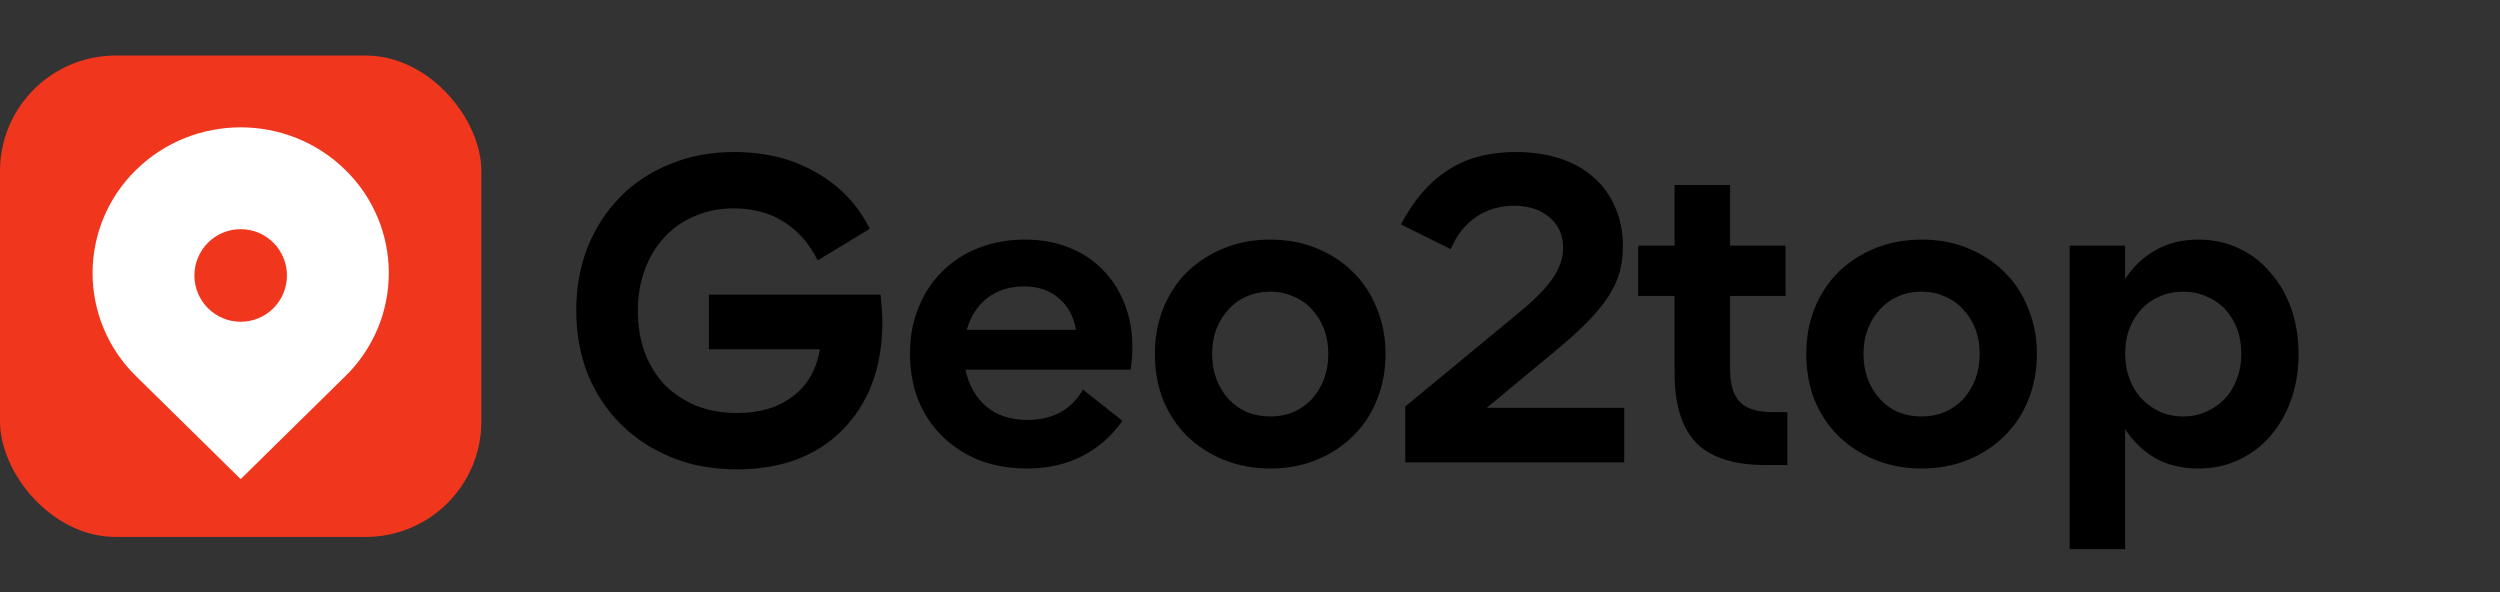
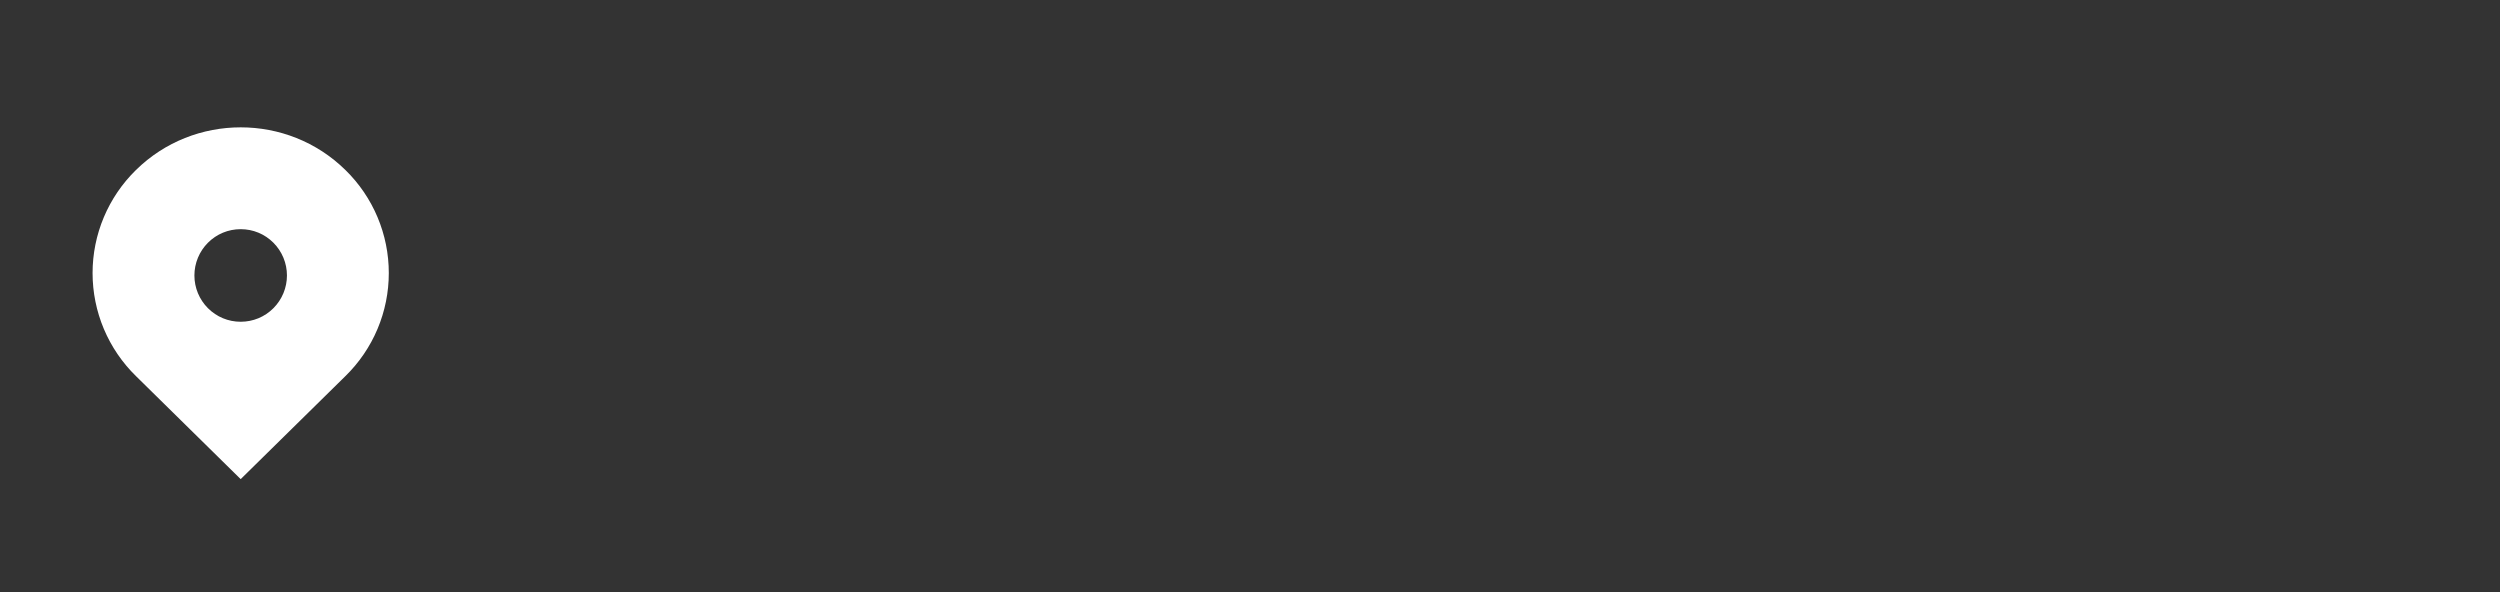
<svg xmlns="http://www.w3.org/2000/svg" width="173" height="41" viewBox="0 0 173 41" fill="none">
  <rect x="0" y="0" width="173" height="41" fill="#333333" stroke="none" />
-   <rect y="3.844" width="33.312" height="33.312" rx="8" fill="#F0361D" />
  <path d="M23.903 11.765C19.901 7.828 13.411 7.828 9.408 11.765C8.458 12.694 7.703 13.803 7.187 15.027C6.672 16.252 6.406 17.567 6.406 18.896C6.406 20.224 6.672 21.539 7.187 22.764C7.703 23.988 8.458 25.097 9.408 26.026L16.655 33.156L23.903 26.026C24.854 25.097 25.609 23.988 26.124 22.764C26.64 21.539 26.905 20.224 26.905 18.896C26.905 17.567 26.64 16.252 26.124 15.027C25.609 13.803 24.854 12.694 23.903 11.765ZM16.655 22.265C15.799 22.265 14.996 21.932 14.39 21.327C13.79 20.726 13.453 19.912 13.453 19.062C13.453 18.213 13.79 17.398 14.39 16.797C14.995 16.192 15.799 15.859 16.655 15.859C17.511 15.859 18.316 16.192 18.92 16.797C19.52 17.398 19.857 18.213 19.857 19.062C19.857 19.912 19.52 20.726 18.92 21.327C18.316 21.932 17.511 22.265 16.655 22.265Z" fill="white" />
-   <path d="M61.057 22.34C61.057 23.9 60.818 25.31 60.337 26.57C59.858 27.81 59.178 28.87 58.297 29.75C57.438 30.63 56.388 31.31 55.148 31.79C53.907 32.25 52.528 32.48 51.008 32.48C49.328 32.48 47.807 32.2 46.447 31.64C45.087 31.08 43.917 30.31 42.938 29.33C41.958 28.35 41.197 27.19 40.657 25.85C40.138 24.51 39.877 23.05 39.877 21.47C39.877 19.91 40.138 18.46 40.657 17.12C41.197 15.78 41.947 14.62 42.907 13.64C43.867 12.66 45.017 11.9 46.358 11.36C47.697 10.8 49.188 10.52 50.828 10.52C52.968 10.52 54.847 10.99 56.468 11.93C58.108 12.85 59.347 14.15 60.188 15.83L56.587 18.02C56.008 16.86 55.227 15.97 54.248 15.35C53.267 14.73 52.117 14.42 50.797 14.42C49.797 14.42 48.888 14.6 48.068 14.96C47.248 15.3 46.547 15.79 45.968 16.43C45.388 17.05 44.938 17.8 44.617 18.68C44.297 19.54 44.138 20.48 44.138 21.5C44.138 22.5 44.288 23.44 44.587 24.32C44.907 25.18 45.358 25.93 45.938 26.57C46.538 27.19 47.258 27.68 48.097 28.04C48.958 28.4 49.928 28.58 51.008 28.58C52.568 28.58 53.847 28.2 54.847 27.44C55.867 26.68 56.498 25.59 56.737 24.17H49.057V20.39H60.938C60.977 20.79 61.008 21.15 61.028 21.47C61.047 21.77 61.057 22.06 61.057 22.34ZM66.9 22.82H74.46C74.3 21.9 73.9 21.17 73.26 20.63C72.64 20.09 71.84 19.82 70.86 19.82C69.86 19.82 69.01 20.09 68.31 20.63C67.63 21.17 67.16 21.9 66.9 22.82ZM71.07 32.42C69.87 32.42 68.77 32.23 67.77 31.85C66.79 31.45 65.94 30.9 65.22 30.2C64.5 29.5 63.94 28.66 63.54 27.68C63.16 26.7 62.97 25.63 62.97 24.47C62.97 23.29 63.17 22.22 63.57 21.26C63.97 20.28 64.52 19.45 65.22 18.77C65.92 18.07 66.76 17.53 67.74 17.15C68.72 16.77 69.78 16.58 70.92 16.58C72.04 16.58 73.05 16.76 73.95 17.12C74.87 17.48 75.65 17.99 76.29 18.65C76.95 19.31 77.46 20.1 77.82 21.02C78.18 21.92 78.36 22.92 78.36 24.02C78.36 24.24 78.35 24.48 78.33 24.74C78.31 25 78.28 25.28 78.24 25.58H66.81C67.03 26.64 67.51 27.49 68.25 28.13C68.99 28.75 69.94 29.06 71.1 29.06C71.94 29.06 72.69 28.89 73.35 28.55C74.01 28.19 74.54 27.66 74.94 26.96L77.67 29.12C76.91 30.2 75.97 31.02 74.85 31.58C73.75 32.14 72.49 32.42 71.07 32.42ZM87.899 32.42C86.739 32.42 85.669 32.22 84.689 31.82C83.709 31.42 82.859 30.87 82.139 30.17C81.439 29.47 80.889 28.64 80.489 27.68C80.109 26.7 79.919 25.64 79.919 24.5C79.919 23.36 80.109 22.31 80.489 21.35C80.889 20.37 81.439 19.53 82.139 18.83C82.859 18.13 83.709 17.58 84.689 17.18C85.669 16.78 86.739 16.58 87.899 16.58C89.079 16.58 90.149 16.78 91.109 17.18C92.089 17.58 92.929 18.13 93.629 18.83C94.349 19.53 94.899 20.37 95.279 21.35C95.679 22.31 95.879 23.36 95.879 24.5C95.879 25.64 95.679 26.7 95.279 27.68C94.899 28.64 94.349 29.47 93.629 30.17C92.929 30.87 92.089 31.42 91.109 31.82C90.149 32.22 89.079 32.42 87.899 32.42ZM87.899 28.82C88.479 28.82 89.009 28.72 89.489 28.52C89.989 28.3 90.419 28 90.779 27.62C91.139 27.22 91.419 26.76 91.619 26.24C91.819 25.7 91.919 25.12 91.919 24.5C91.919 23.86 91.819 23.28 91.619 22.76C91.419 22.24 91.139 21.79 90.779 21.41C90.419 21.01 89.989 20.71 89.489 20.51C89.009 20.29 88.479 20.18 87.899 20.18C87.319 20.18 86.779 20.29 86.279 20.51C85.799 20.71 85.379 21.01 85.019 21.41C84.659 21.79 84.379 22.24 84.179 22.76C83.979 23.28 83.879 23.86 83.879 24.5C83.879 25.12 83.979 25.7 84.179 26.24C84.379 26.76 84.659 27.22 85.019 27.62C85.379 28 85.799 28.3 86.279 28.52C86.779 28.72 87.319 28.82 87.899 28.82ZM97.245 32V28.13L105.345 21.44C106.305 20.64 107.015 19.9 107.475 19.22C107.935 18.54 108.165 17.85 108.165 17.15C108.165 16.27 107.855 15.57 107.235 15.05C106.615 14.51 105.795 14.24 104.775 14.24C103.775 14.24 102.895 14.5 102.135 15.02C101.375 15.54 100.795 16.28 100.395 17.24L96.945 15.53C97.825 13.85 98.904 12.6 100.185 11.78C101.465 10.94 103.035 10.52 104.895 10.52C106.015 10.52 107.035 10.67 107.955 10.97C108.875 11.27 109.655 11.71 110.295 12.29C110.935 12.85 111.425 13.53 111.765 14.33C112.125 15.13 112.305 16.04 112.305 17.06C112.305 17.66 112.235 18.23 112.095 18.77C111.955 19.31 111.705 19.87 111.345 20.45C110.985 21.01 110.505 21.6 109.905 22.22C109.305 22.84 108.545 23.53 107.625 24.29L102.885 28.22H112.395V32H97.245ZM119.722 25.52C119.722 26.6 119.952 27.37 120.412 27.83C120.872 28.29 121.622 28.52 122.662 28.52H123.682V32.18H122.152C119.992 32.18 118.402 31.67 117.382 30.65C116.382 29.61 115.882 28 115.882 25.82V20.48H113.362V17H115.882V12.8H119.722V17H123.562V20.48H119.722V25.52ZM132.974 32.42C131.814 32.42 130.744 32.22 129.764 31.82C128.784 31.42 127.934 30.87 127.214 30.17C126.514 29.47 125.964 28.64 125.564 27.68C125.184 26.7 124.994 25.64 124.994 24.5C124.994 23.36 125.184 22.31 125.564 21.35C125.964 20.37 126.514 19.53 127.214 18.83C127.934 18.13 128.784 17.58 129.764 17.18C130.744 16.78 131.814 16.58 132.974 16.58C134.154 16.58 135.224 16.78 136.184 17.18C137.164 17.58 138.004 18.13 138.704 18.83C139.424 19.53 139.974 20.37 140.354 21.35C140.754 22.31 140.954 23.36 140.954 24.5C140.954 25.64 140.754 26.7 140.354 27.68C139.974 28.64 139.424 29.47 138.704 30.17C138.004 30.87 137.164 31.42 136.184 31.82C135.224 32.22 134.154 32.42 132.974 32.42ZM132.974 28.82C133.554 28.82 134.084 28.72 134.564 28.52C135.064 28.3 135.494 28 135.854 27.62C136.214 27.22 136.494 26.76 136.694 26.24C136.894 25.7 136.994 25.12 136.994 24.5C136.994 23.86 136.894 23.28 136.694 22.76C136.494 22.24 136.214 21.79 135.854 21.41C135.494 21.01 135.064 20.71 134.564 20.51C134.084 20.29 133.554 20.18 132.974 20.18C132.394 20.18 131.854 20.29 131.354 20.51C130.874 20.71 130.454 21.01 130.094 21.41C129.734 21.79 129.454 22.24 129.254 22.76C129.054 23.28 128.954 23.86 128.954 24.5C128.954 25.12 129.054 25.7 129.254 26.24C129.454 26.76 129.734 27.22 130.094 27.62C130.454 28 130.874 28.3 131.354 28.52C131.854 28.72 132.394 28.82 132.974 28.82ZM151.08 28.82C151.66 28.82 152.19 28.71 152.67 28.49C153.17 28.27 153.6 27.97 153.96 27.59C154.32 27.21 154.6 26.75 154.8 26.21C155 25.67 155.1 25.09 155.1 24.47C155.1 23.83 155 23.25 154.8 22.73C154.6 22.21 154.32 21.76 153.96 21.38C153.6 21 153.17 20.71 152.67 20.51C152.19 20.29 151.66 20.18 151.08 20.18C150.5 20.18 149.96 20.29 149.46 20.51C148.98 20.71 148.56 21 148.2 21.38C147.84 21.76 147.56 22.21 147.36 22.73C147.16 23.25 147.06 23.83 147.06 24.47C147.06 25.09 147.16 25.67 147.36 26.21C147.56 26.75 147.84 27.21 148.2 27.59C148.56 27.97 148.98 28.27 149.46 28.49C149.96 28.71 150.5 28.82 151.08 28.82ZM152.13 32.42C150.99 32.42 149.99 32.18 149.13 31.7C148.29 31.2 147.6 30.53 147.06 29.69V38H143.22V17H147.06V19.31C147.6 18.47 148.29 17.81 149.13 17.33C149.99 16.83 150.99 16.58 152.13 16.58C153.15 16.58 154.08 16.78 154.92 17.18C155.78 17.58 156.51 18.14 157.11 18.86C157.73 19.56 158.21 20.39 158.55 21.35C158.89 22.31 159.06 23.36 159.06 24.5C159.06 25.64 158.89 26.69 158.55 27.65C158.21 28.61 157.73 29.45 157.11 30.17C156.51 30.87 155.78 31.42 154.92 31.82C154.08 32.22 153.15 32.42 152.13 32.42Z" fill="black" />
</svg>